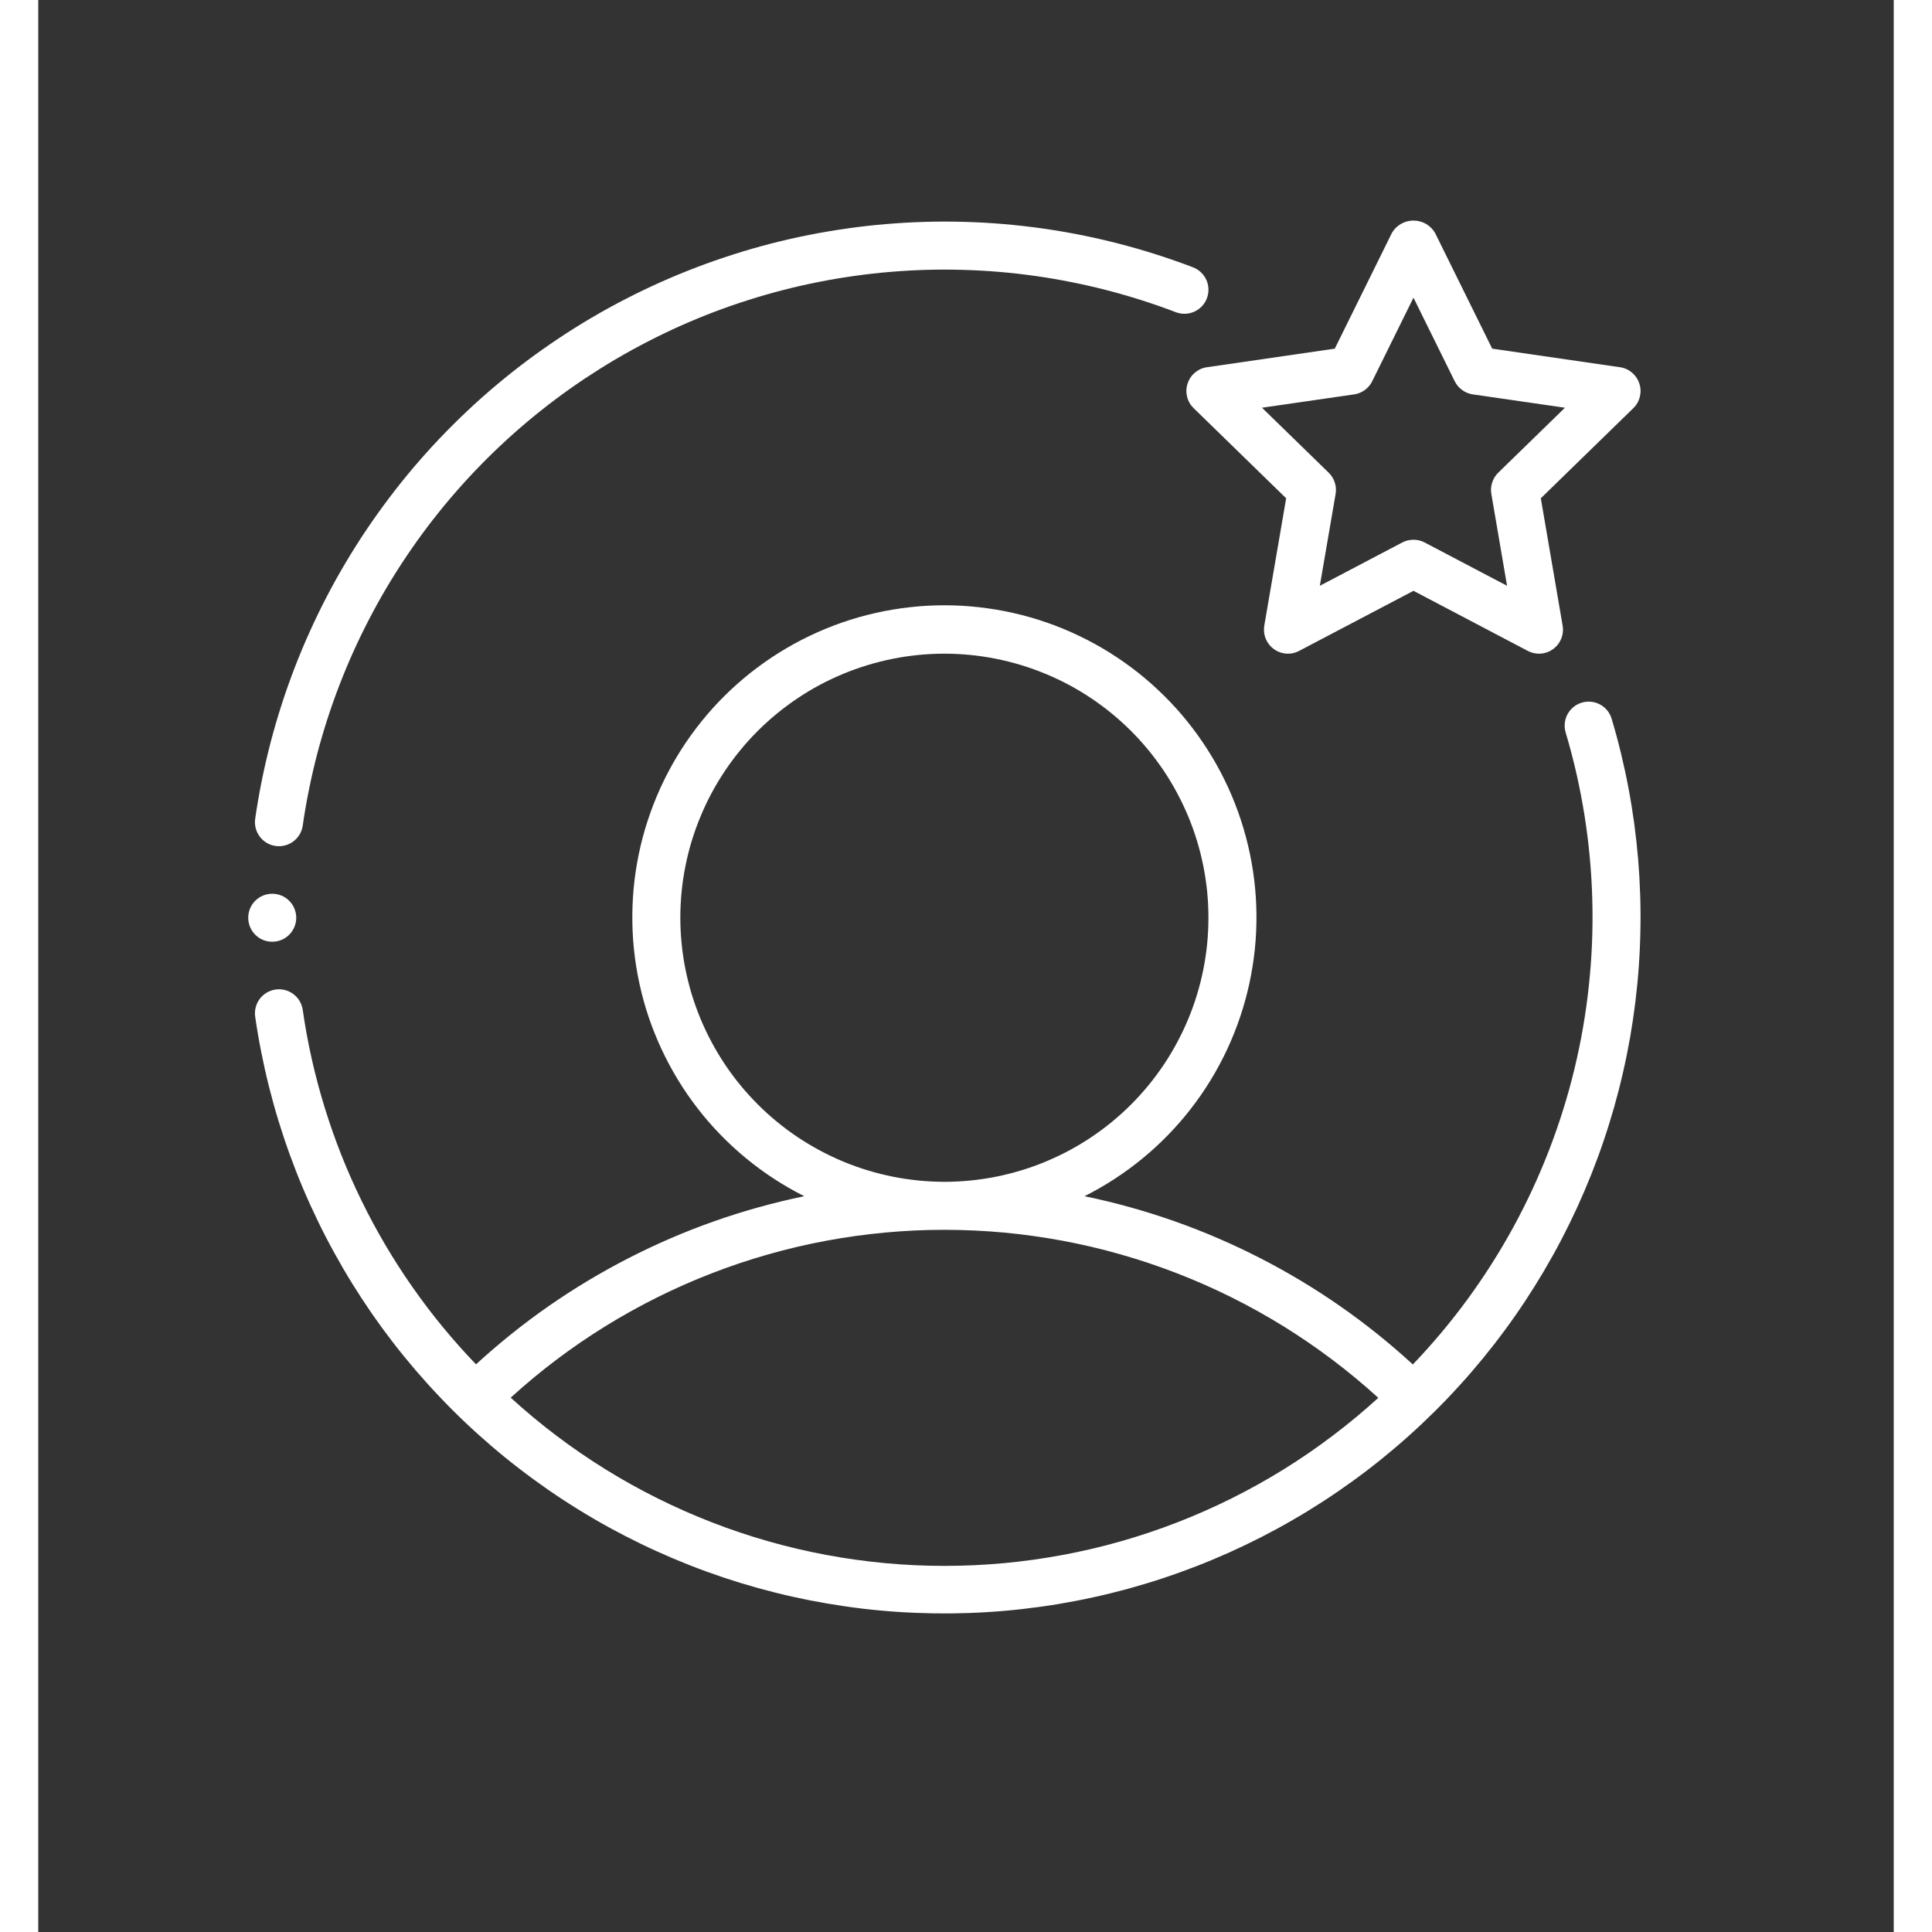
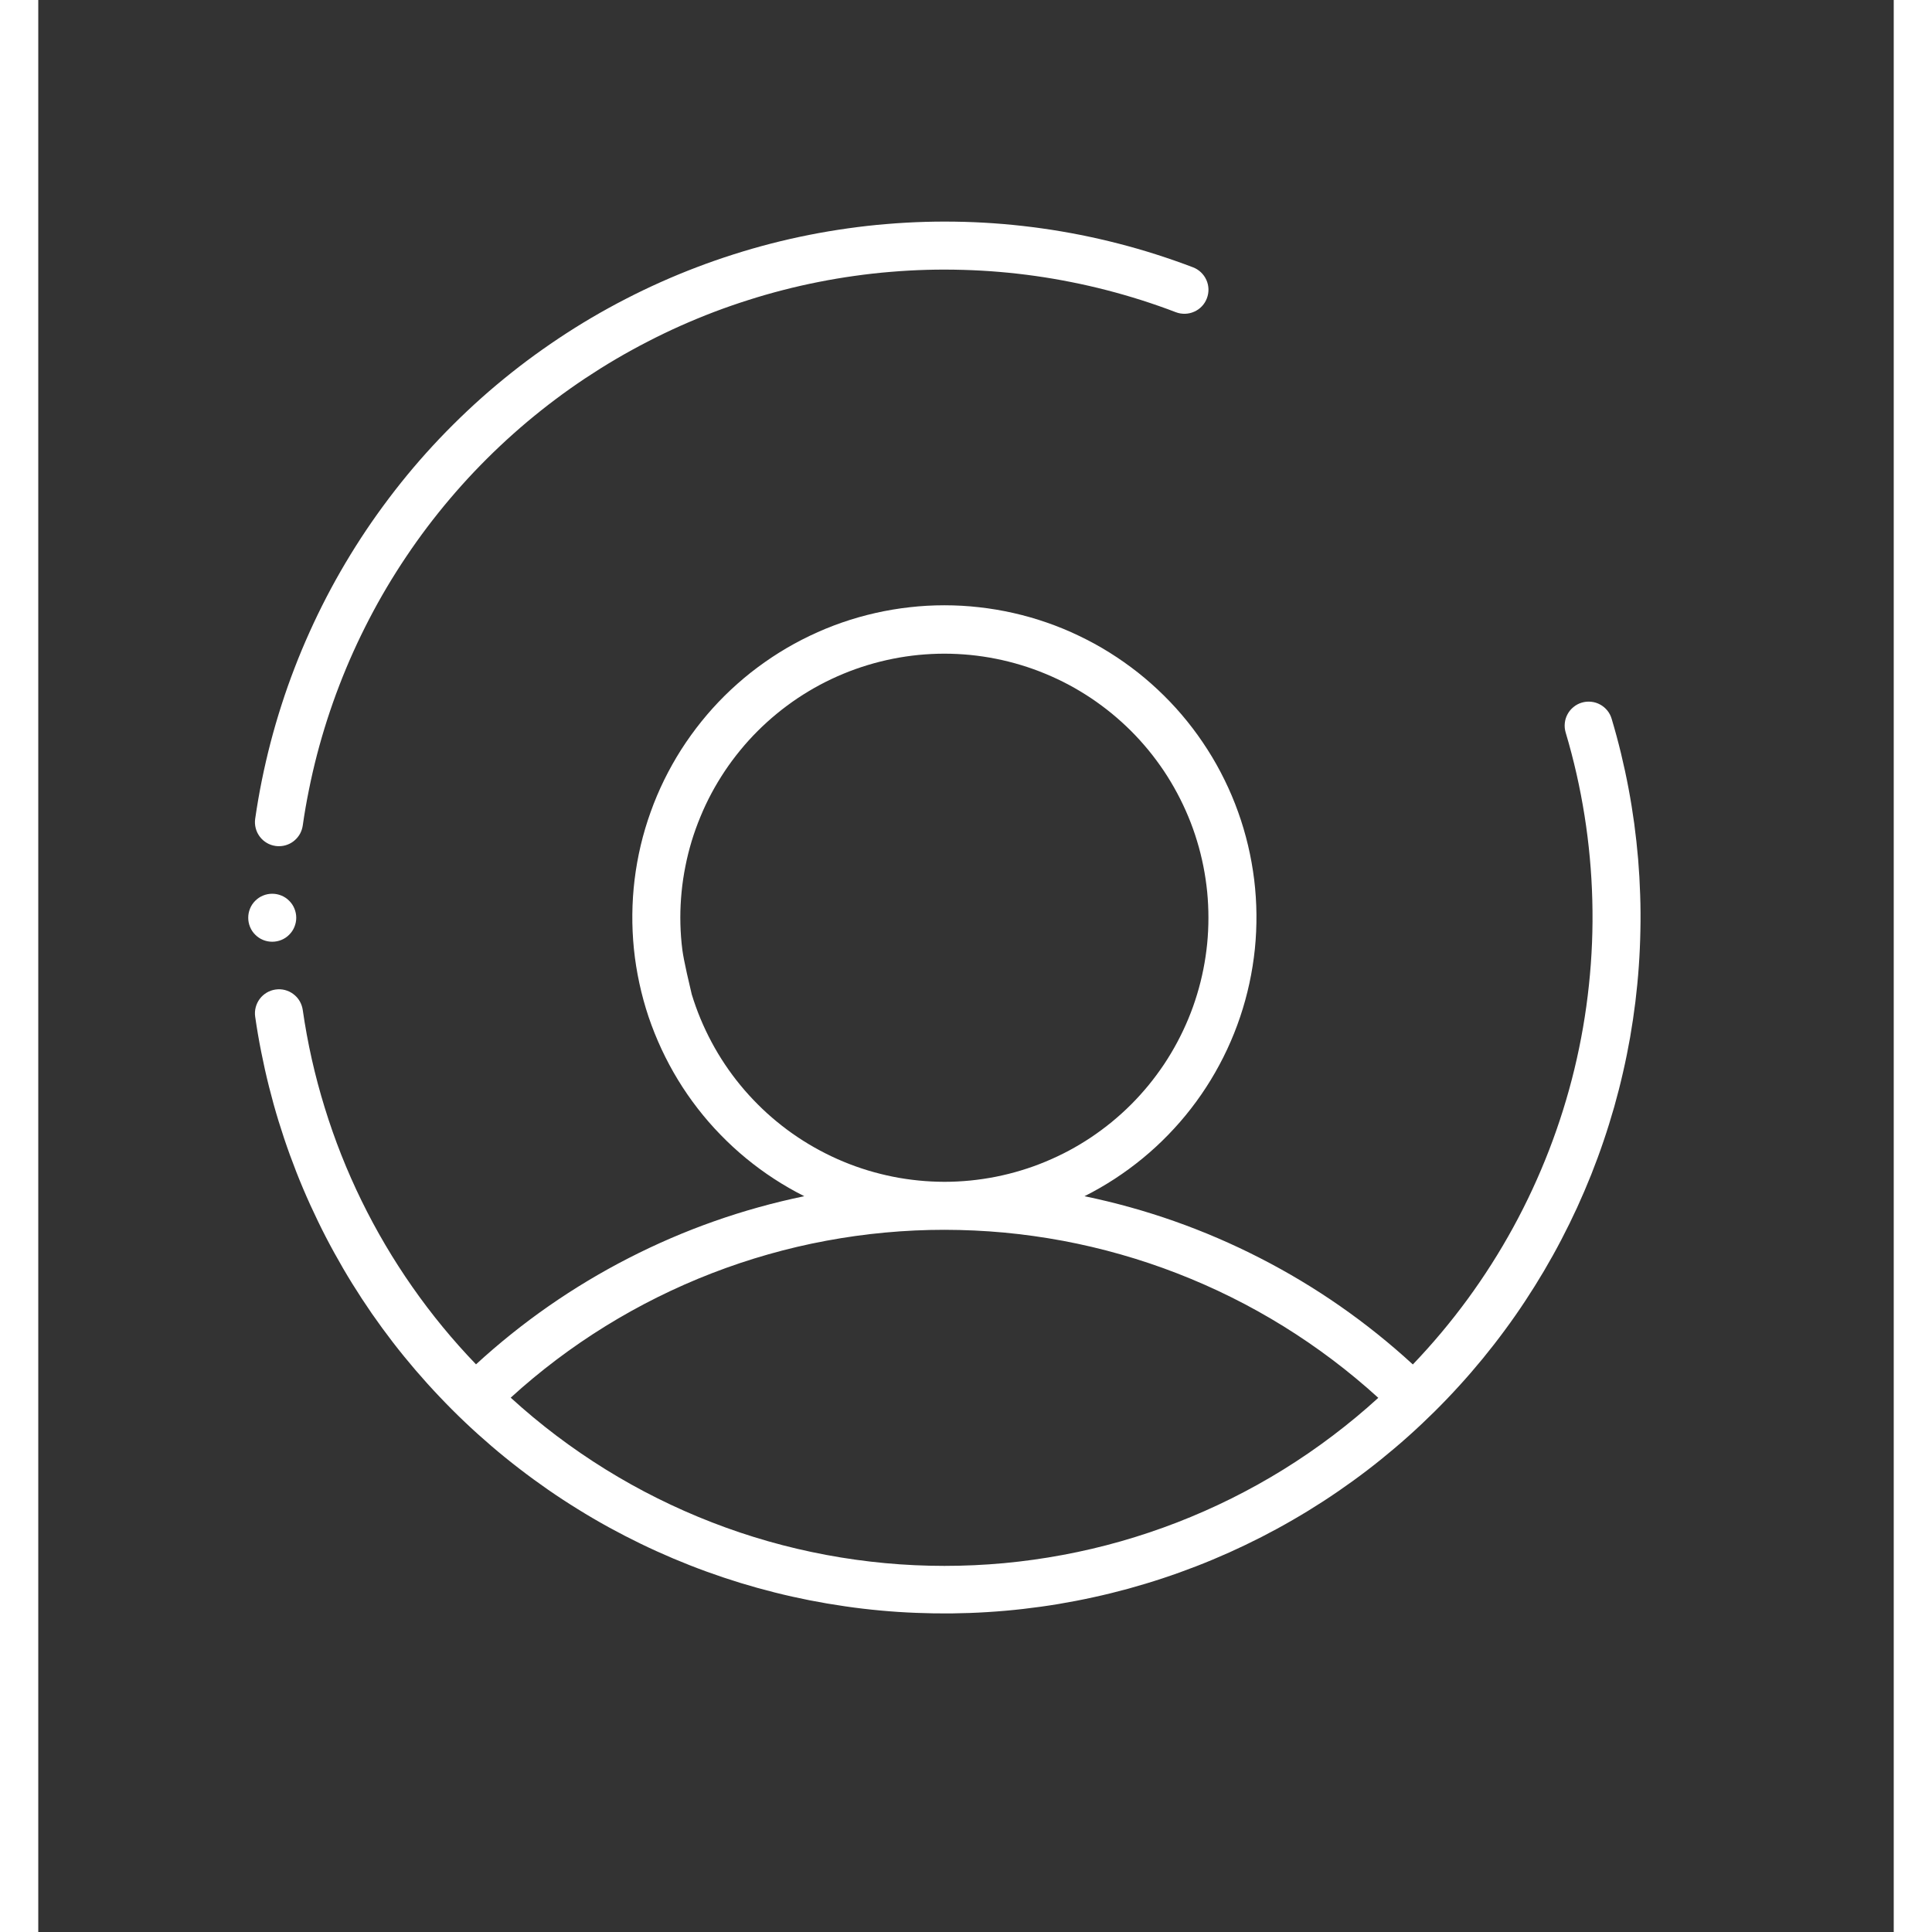
<svg xmlns="http://www.w3.org/2000/svg" width="256" zoomAndPan="magnify" viewBox="0 0 192 199.92" height="256" preserveAspectRatio="xMidYMid meet" version="1.0">
  <rect x="0" y="0" width="192" height="199.92" fill="#333333" stroke="none" />
  <defs>
    <clipPath id="f993c37e2e">
      <path d="M 21.727 92 L 27 92 L 27 98 L 21.727 98 Z M 21.727 92 " clip-rule="nonzero" />
    </clipPath>
  </defs>
  <path fill="#ffffff" d="M 24.555 87.539 C 24.672 87.555 24.789 87.562 24.91 87.562 C 25.207 87.562 25.496 87.512 25.777 87.406 C 26.059 87.301 26.309 87.152 26.535 86.953 C 26.762 86.758 26.945 86.527 27.09 86.266 C 27.23 86.004 27.324 85.723 27.367 85.43 C 27.543 84.188 27.758 82.953 28.008 81.727 C 28.254 80.496 28.535 79.277 28.852 78.062 C 29.168 76.852 29.52 75.648 29.902 74.457 C 30.289 73.262 30.703 72.082 31.156 70.91 C 31.605 69.742 32.086 68.586 32.602 67.445 C 33.117 66.301 33.664 65.176 34.242 64.062 C 34.82 62.949 35.426 61.855 36.066 60.777 C 36.707 59.699 37.375 58.641 38.074 57.602 C 38.773 56.559 39.5 55.539 40.254 54.539 C 41.012 53.539 41.793 52.562 42.605 51.605 C 43.414 50.652 44.25 49.719 45.113 48.809 C 45.977 47.902 46.863 47.016 47.777 46.156 C 48.688 45.297 49.625 44.465 50.582 43.656 C 51.543 42.852 52.523 42.07 53.523 41.32 C 54.527 40.566 55.551 39.844 56.594 39.148 C 57.637 38.457 58.699 37.789 59.777 37.156 C 60.859 36.52 61.957 35.918 63.07 35.344 C 64.184 34.77 65.312 34.227 66.457 33.715 C 67.602 33.207 68.762 32.727 69.93 32.281 C 71.102 31.836 72.285 31.426 73.48 31.047 C 74.676 30.664 75.879 30.32 77.094 30.008 C 78.305 29.695 79.527 29.418 80.758 29.176 C 81.984 28.934 83.223 28.723 84.461 28.551 C 85.703 28.375 86.949 28.234 88.195 28.133 C 89.445 28.027 90.695 27.957 91.949 27.922 C 93.203 27.887 94.453 27.891 95.707 27.926 C 96.961 27.961 98.211 28.031 99.461 28.137 C 100.707 28.242 101.953 28.383 103.195 28.559 C 104.434 28.734 105.668 28.945 106.898 29.191 C 108.129 29.434 109.348 29.715 110.562 30.027 C 111.777 30.34 112.98 30.688 114.172 31.066 C 115.367 31.449 116.551 31.859 117.719 32.309 C 118.027 32.426 118.348 32.477 118.676 32.469 C 119.008 32.457 119.32 32.387 119.621 32.25 C 119.922 32.117 120.188 31.93 120.414 31.688 C 120.641 31.449 120.809 31.176 120.926 30.867 C 121.043 30.559 121.098 30.238 121.09 29.91 C 121.078 29.582 121.008 29.266 120.871 28.965 C 120.734 28.664 120.547 28.402 120.309 28.176 C 120.07 27.949 119.793 27.777 119.488 27.66 C 118.23 27.18 116.957 26.738 115.676 26.328 C 114.395 25.918 113.102 25.547 111.797 25.211 C 110.496 24.875 109.184 24.578 107.863 24.312 C 106.543 24.051 105.215 23.824 103.883 23.637 C 102.551 23.449 101.215 23.297 99.871 23.184 C 98.531 23.07 97.188 22.996 95.844 22.957 C 94.496 22.922 93.152 22.918 91.805 22.957 C 90.461 22.996 89.117 23.07 87.777 23.184 C 86.434 23.293 85.098 23.445 83.766 23.633 C 82.434 23.82 81.105 24.043 79.785 24.305 C 78.465 24.566 77.152 24.863 75.848 25.199 C 74.547 25.535 73.254 25.906 71.969 26.316 C 70.688 26.723 69.418 27.164 68.16 27.645 C 66.902 28.121 65.656 28.637 64.43 29.184 C 63.199 29.734 61.984 30.316 60.789 30.934 C 59.594 31.547 58.414 32.199 57.254 32.879 C 56.094 33.562 54.953 34.277 53.836 35.023 C 52.715 35.77 51.617 36.547 50.539 37.352 C 49.461 38.16 48.41 39 47.379 39.863 C 46.348 40.73 45.344 41.625 44.363 42.551 C 43.387 43.473 42.434 44.422 41.504 45.398 C 40.578 46.375 39.68 47.375 38.809 48.402 C 37.941 49.43 37.098 50.48 36.289 51.555 C 35.477 52.629 34.695 53.723 33.945 54.84 C 33.195 55.957 32.477 57.094 31.789 58.254 C 31.102 59.41 30.449 60.586 29.828 61.781 C 29.207 62.977 28.621 64.188 28.07 65.414 C 27.516 66.641 26.996 67.883 26.516 69.137 C 26.031 70.395 25.582 71.664 25.172 72.945 C 24.758 74.227 24.383 75.52 24.043 76.82 C 23.703 78.121 23.402 79.434 23.133 80.754 C 22.867 82.07 22.637 83.398 22.445 84.73 C 22.398 85.055 22.418 85.379 22.5 85.699 C 22.582 86.016 22.719 86.309 22.918 86.57 C 23.117 86.836 23.355 87.051 23.641 87.219 C 23.922 87.387 24.227 87.492 24.555 87.539 Z M 24.555 87.539 " fill-opacity="1" fill-rule="nonzero" />
-   <path fill="#ffffff" d="M 162.812 74.383 C 162.719 74.066 162.57 73.777 162.363 73.523 C 162.152 73.266 161.906 73.059 161.613 72.902 C 161.324 72.746 161.016 72.648 160.688 72.617 C 160.359 72.582 160.035 72.613 159.719 72.707 C 159.402 72.801 159.117 72.953 158.863 73.164 C 158.605 73.371 158.398 73.621 158.242 73.914 C 158.086 74.203 157.992 74.512 157.961 74.84 C 157.926 75.168 157.961 75.492 158.055 75.809 C 158.895 78.625 159.543 81.488 160.004 84.391 C 160.465 87.297 160.734 90.219 160.809 93.16 C 160.887 96.098 160.77 99.031 160.457 101.957 C 160.148 104.879 159.648 107.77 158.957 110.629 C 158.266 113.488 157.387 116.289 156.328 119.031 C 155.266 121.773 154.031 124.438 152.621 127.016 C 151.207 129.598 149.633 132.074 147.898 134.445 C 146.16 136.816 144.273 139.066 142.238 141.191 C 137.465 136.809 132.195 133.137 126.43 130.184 C 120.664 127.23 114.605 125.094 108.262 123.781 C 109.336 123.242 110.375 122.645 111.383 121.988 C 112.387 121.332 113.355 120.625 114.285 119.859 C 115.211 119.098 116.094 118.285 116.93 117.422 C 117.766 116.562 118.555 115.656 119.289 114.707 C 120.027 113.754 120.707 112.77 121.332 111.742 C 121.957 110.715 122.523 109.66 123.031 108.57 C 123.539 107.48 123.984 106.367 124.367 105.23 C 124.75 104.09 125.07 102.934 125.324 101.758 C 125.578 100.586 125.766 99.398 125.891 98.207 C 126.012 97.012 126.066 95.812 126.055 94.609 C 126.043 93.41 125.965 92.211 125.82 91.02 C 125.672 89.828 125.461 88.645 125.184 87.477 C 124.906 86.309 124.566 85.156 124.16 84.027 C 123.754 82.895 123.289 81.789 122.758 80.711 C 122.23 79.633 121.645 78.586 120.996 77.574 C 120.352 76.562 119.652 75.586 118.898 74.652 C 118.145 73.715 117.34 72.824 116.484 71.98 C 115.633 71.137 114.734 70.34 113.793 69.594 C 112.848 68.852 111.867 68.16 110.848 67.523 C 109.828 66.887 108.777 66.312 107.691 65.793 C 106.609 65.273 105.5 64.816 104.363 64.422 C 103.23 64.027 102.078 63.699 100.906 63.434 C 99.734 63.168 98.551 62.969 97.355 62.836 C 96.164 62.699 94.965 62.633 93.762 62.633 C 92.562 62.633 91.363 62.699 90.172 62.836 C 88.977 62.969 87.793 63.168 86.621 63.434 C 85.449 63.699 84.297 64.027 83.16 64.422 C 82.027 64.816 80.918 65.273 79.832 65.793 C 78.75 66.312 77.699 66.887 76.68 67.523 C 75.66 68.16 74.68 68.852 73.734 69.594 C 72.793 70.34 71.895 71.137 71.039 71.98 C 70.188 72.824 69.383 73.715 68.629 74.652 C 67.875 75.586 67.176 76.562 66.527 77.574 C 65.883 78.586 65.297 79.633 64.766 80.711 C 64.238 81.789 63.77 82.895 63.367 84.027 C 62.961 85.156 62.617 86.309 62.34 87.477 C 62.066 88.645 61.852 89.828 61.707 91.02 C 61.562 92.211 61.484 93.41 61.473 94.609 C 61.461 95.812 61.516 97.012 61.637 98.207 C 61.758 99.398 61.949 100.586 62.203 101.758 C 62.457 102.934 62.773 104.09 63.156 105.23 C 63.543 106.367 63.988 107.48 64.496 108.57 C 65.004 109.66 65.57 110.715 66.195 111.742 C 66.82 112.77 67.5 113.754 68.238 114.707 C 68.973 115.656 69.758 116.562 70.598 117.422 C 71.434 118.285 72.316 119.098 73.242 119.859 C 74.172 120.625 75.137 121.332 76.145 121.988 C 77.152 122.645 78.191 123.242 79.266 123.781 C 72.922 125.094 66.867 127.227 61.102 130.18 C 55.34 133.133 50.07 136.801 45.297 141.18 C 42.895 138.684 40.699 136.016 38.715 133.176 C 36.73 130.34 34.977 127.363 33.453 124.25 C 31.93 121.137 30.66 117.926 29.641 114.617 C 28.617 111.305 27.859 107.934 27.367 104.504 C 27.32 104.18 27.211 103.875 27.047 103.59 C 26.879 103.305 26.664 103.066 26.398 102.867 C 26.137 102.668 25.844 102.527 25.523 102.445 C 25.207 102.363 24.883 102.348 24.555 102.395 C 24.23 102.441 23.926 102.547 23.641 102.715 C 23.359 102.883 23.117 103.098 22.918 103.363 C 22.723 103.625 22.582 103.918 22.5 104.234 C 22.418 104.555 22.398 104.879 22.445 105.203 C 22.621 106.426 22.828 107.641 23.07 108.852 C 23.309 110.062 23.578 111.266 23.879 112.461 C 24.18 113.66 24.508 114.848 24.871 116.027 C 25.234 117.207 25.625 118.375 26.047 119.535 C 26.469 120.695 26.918 121.844 27.398 122.977 C 27.879 124.113 28.391 125.238 28.93 126.348 C 29.465 127.457 30.031 128.555 30.629 129.633 C 31.223 130.715 31.844 131.781 32.492 132.828 C 33.145 133.879 33.82 134.91 34.52 135.926 C 35.223 136.938 35.953 137.934 36.703 138.91 C 37.457 139.887 38.238 140.844 39.039 141.781 C 39.844 142.719 40.668 143.633 41.52 144.527 C 42.367 145.422 43.238 146.297 44.133 147.145 C 45.027 147.996 45.945 148.82 46.883 149.625 C 47.816 150.426 48.773 151.203 49.754 151.957 C 50.73 152.711 51.727 153.438 52.738 154.141 C 53.754 154.844 54.785 155.52 55.836 156.168 C 56.883 156.82 57.949 157.441 59.027 158.035 C 60.109 158.629 61.207 159.195 62.316 159.734 C 63.426 160.273 64.551 160.781 65.684 161.262 C 66.82 161.742 67.969 162.195 69.129 162.617 C 70.289 163.039 71.457 163.43 72.637 163.793 C 73.816 164.152 75.004 164.484 76.203 164.785 C 77.398 165.086 78.602 165.355 79.812 165.594 C 81.023 165.832 82.238 166.039 83.461 166.215 C 84.68 166.395 85.906 166.539 87.133 166.652 C 88.363 166.766 89.594 166.848 90.824 166.895 C 92.059 166.945 93.293 166.965 94.523 166.953 C 95.758 166.938 96.992 166.895 98.223 166.816 C 99.453 166.742 100.684 166.633 101.91 166.492 C 103.133 166.352 104.355 166.184 105.574 165.98 C 106.789 165.777 108 165.543 109.207 165.277 C 110.41 165.016 111.609 164.719 112.797 164.395 C 113.988 164.066 115.168 163.711 116.34 163.324 C 117.512 162.938 118.672 162.52 119.824 162.074 C 120.973 161.629 122.109 161.152 123.238 160.648 C 124.363 160.141 125.473 159.609 126.574 159.047 C 127.672 158.484 128.754 157.895 129.82 157.277 C 130.891 156.66 131.941 156.016 132.977 155.344 C 134.012 154.672 135.027 153.973 136.027 153.25 C 137.027 152.527 138.008 151.777 138.965 151.004 C 139.926 150.227 140.867 149.43 141.785 148.609 C 142.707 147.785 143.605 146.938 144.48 146.07 C 145.355 145.203 146.211 144.312 147.039 143.398 C 147.871 142.488 148.676 141.555 149.461 140.598 C 150.242 139.645 151 138.672 151.73 137.68 C 152.465 136.688 153.172 135.676 153.852 134.645 C 154.531 133.617 155.184 132.57 155.812 131.508 C 156.438 130.445 157.039 129.367 157.609 128.273 C 158.18 127.18 158.723 126.074 159.238 124.953 C 159.75 123.832 160.238 122.695 160.695 121.551 C 161.148 120.406 161.578 119.246 161.973 118.078 C 162.371 116.91 162.734 115.734 163.074 114.547 C 163.41 113.359 163.715 112.164 163.988 110.961 C 164.266 109.758 164.508 108.551 164.723 107.336 C 164.934 106.121 165.113 104.898 165.266 103.676 C 165.414 102.449 165.535 101.223 165.621 99.992 C 165.707 98.762 165.762 97.527 165.785 96.297 C 165.812 95.062 165.805 93.828 165.762 92.594 C 165.723 91.363 165.652 90.133 165.551 88.902 C 165.445 87.672 165.312 86.445 165.148 85.223 C 164.98 84 164.785 82.785 164.555 81.57 C 164.328 80.359 164.066 79.152 163.777 77.953 C 163.488 76.754 163.164 75.562 162.812 74.383 Z M 66.438 94.969 C 66.438 94.07 66.484 93.18 66.57 92.289 C 66.656 91.398 66.789 90.516 66.965 89.637 C 67.137 88.758 67.355 87.891 67.613 87.035 C 67.875 86.18 68.176 85.336 68.52 84.512 C 68.859 83.684 69.242 82.875 69.664 82.086 C 70.086 81.297 70.547 80.531 71.043 79.785 C 71.539 79.043 72.074 78.324 72.641 77.633 C 73.207 76.941 73.809 76.277 74.441 75.645 C 75.074 75.012 75.738 74.414 76.43 73.844 C 77.121 73.277 77.84 72.746 78.582 72.246 C 79.328 71.75 80.094 71.289 80.883 70.867 C 81.672 70.445 82.48 70.066 83.305 69.723 C 84.133 69.379 84.977 69.078 85.832 68.82 C 86.688 68.559 87.555 68.344 88.434 68.168 C 89.309 67.992 90.195 67.863 91.086 67.773 C 91.977 67.688 92.867 67.641 93.762 67.641 C 94.656 67.641 95.551 67.688 96.441 67.773 C 97.332 67.863 98.215 67.992 99.094 68.168 C 99.973 68.344 100.84 68.559 101.695 68.82 C 102.551 69.078 103.395 69.379 104.219 69.723 C 105.047 70.066 105.855 70.445 106.645 70.867 C 107.434 71.289 108.199 71.75 108.945 72.246 C 109.688 72.746 110.406 73.277 111.098 73.844 C 111.789 74.414 112.453 75.012 113.086 75.645 C 113.719 76.277 114.316 76.941 114.887 77.633 C 115.453 78.324 115.984 79.043 116.484 79.785 C 116.98 80.531 117.438 81.297 117.859 82.086 C 118.281 82.875 118.664 83.684 119.008 84.512 C 119.352 85.336 119.652 86.18 119.91 87.035 C 120.172 87.891 120.387 88.758 120.562 89.637 C 120.738 90.516 120.867 91.398 120.957 92.289 C 121.043 93.18 121.086 94.07 121.086 94.969 C 121.086 95.863 121.043 96.754 120.957 97.645 C 120.867 98.535 120.738 99.418 120.562 100.297 C 120.387 101.176 120.172 102.043 119.91 102.898 C 119.652 103.754 119.352 104.598 119.008 105.422 C 118.664 106.25 118.281 107.059 117.859 107.848 C 117.438 108.637 116.98 109.402 116.484 110.148 C 115.984 110.891 115.453 111.609 114.887 112.301 C 114.316 112.992 113.719 113.656 113.086 114.289 C 112.453 114.922 111.789 115.52 111.098 116.09 C 110.406 116.656 109.688 117.188 108.945 117.688 C 108.199 118.184 107.434 118.645 106.645 119.066 C 105.855 119.488 105.047 119.867 104.219 120.211 C 103.395 120.555 102.551 120.855 101.695 121.113 C 100.84 121.375 99.973 121.59 99.094 121.766 C 98.215 121.941 97.332 122.07 96.441 122.16 C 95.551 122.246 94.656 122.293 93.762 122.293 C 92.867 122.289 91.977 122.246 91.086 122.156 C 90.195 122.066 89.312 121.938 88.434 121.762 C 87.559 121.586 86.691 121.367 85.836 121.109 C 84.98 120.848 84.137 120.547 83.312 120.203 C 82.484 119.859 81.676 119.477 80.891 119.055 C 80.102 118.633 79.332 118.172 78.59 117.676 C 77.848 117.18 77.129 116.648 76.438 116.078 C 75.746 115.512 75.082 114.91 74.453 114.277 C 73.82 113.645 73.219 112.984 72.652 112.293 C 72.082 111.602 71.551 110.883 71.055 110.141 C 70.555 109.395 70.098 108.629 69.676 107.84 C 69.254 107.051 68.871 106.246 68.527 105.418 C 68.184 104.594 67.883 103.75 67.621 102.895 C 67.363 102.039 67.145 101.172 66.969 100.297 C 66.793 99.418 66.66 98.535 66.574 97.645 C 66.484 96.754 66.441 95.863 66.438 94.969 Z M 48.887 144.629 C 50.402 143.246 51.984 141.934 53.621 140.699 C 55.262 139.461 56.953 138.305 58.703 137.223 C 60.449 136.145 62.242 135.148 64.078 134.234 C 65.918 133.32 67.793 132.492 69.711 131.75 C 71.625 131.008 73.57 130.359 75.543 129.797 C 77.52 129.234 79.516 128.766 81.535 128.391 C 83.555 128.016 85.586 127.73 87.629 127.543 C 89.676 127.352 91.723 127.258 93.777 127.258 C 95.832 127.262 97.879 127.355 99.926 127.543 C 101.969 127.734 104 128.02 106.02 128.395 C 108.039 128.773 110.035 129.242 112.008 129.805 C 113.984 130.367 115.93 131.02 117.844 131.762 C 119.758 132.504 121.637 133.332 123.473 134.246 C 125.312 135.16 127.105 136.16 128.848 137.238 C 130.594 138.32 132.289 139.48 133.926 140.715 C 135.566 141.953 137.145 143.262 138.664 144.645 C 137.145 146.031 135.566 147.34 133.926 148.578 C 132.289 149.816 130.598 150.977 128.852 152.059 C 127.105 153.141 125.312 154.137 123.473 155.055 C 121.633 155.969 119.758 156.797 117.844 157.539 C 115.926 158.281 113.98 158.934 112.008 159.496 C 110.031 160.059 108.035 160.527 106.016 160.902 C 103.996 161.281 101.965 161.562 99.918 161.754 C 97.875 161.941 95.824 162.035 93.77 162.035 C 91.715 162.035 89.668 161.941 87.621 161.75 C 85.578 161.559 83.543 161.277 81.527 160.898 C 79.508 160.52 77.512 160.051 75.535 159.488 C 73.559 158.926 71.613 158.273 69.699 157.527 C 67.785 156.785 65.91 155.957 64.07 155.039 C 62.23 154.125 60.441 153.125 58.695 152.043 C 56.949 150.961 55.258 149.801 53.617 148.562 C 51.98 147.324 50.402 146.012 48.887 144.629 Z M 48.887 144.629 " fill-opacity="1" fill-rule="nonzero" />
-   <path fill="#ffffff" d="M 118.93 39.691 C 118.781 40.141 118.766 40.598 118.879 41.055 C 118.992 41.516 119.219 41.91 119.559 42.238 L 129.129 51.562 L 126.867 64.734 C 126.836 64.914 126.828 65.094 126.836 65.273 C 126.844 65.457 126.871 65.633 126.918 65.809 C 126.965 65.98 127.031 66.148 127.117 66.309 C 127.199 66.469 127.301 66.621 127.418 66.758 C 127.535 66.895 127.664 67.02 127.809 67.129 C 127.949 67.242 128.105 67.332 128.27 67.41 C 128.434 67.488 128.602 67.543 128.781 67.582 C 128.957 67.621 129.137 67.641 129.316 67.641 C 129.727 67.645 130.109 67.547 130.469 67.355 L 142.305 61.137 L 154.133 67.355 C 154.555 67.574 155 67.668 155.469 67.637 C 155.941 67.602 156.367 67.445 156.75 67.168 C 157.133 66.887 157.414 66.531 157.59 66.094 C 157.77 65.652 157.816 65.203 157.738 64.734 L 155.48 51.562 L 165.051 42.238 C 165.391 41.91 165.617 41.512 165.73 41.055 C 165.84 40.594 165.824 40.141 165.68 39.691 C 165.531 39.242 165.277 38.863 164.918 38.559 C 164.555 38.254 164.141 38.066 163.672 38 L 150.449 36.078 L 144.531 24.09 C 144.414 23.895 144.277 23.723 144.117 23.562 C 143.957 23.406 143.781 23.273 143.586 23.16 C 143.391 23.051 143.184 22.965 142.965 22.91 C 142.75 22.852 142.527 22.824 142.305 22.824 C 142.078 22.824 141.859 22.852 141.641 22.91 C 141.426 22.965 141.219 23.051 141.023 23.16 C 140.828 23.273 140.648 23.406 140.488 23.562 C 140.328 23.723 140.191 23.895 140.078 24.09 L 134.16 36.078 L 120.934 38 C 120.465 38.066 120.051 38.254 119.688 38.559 C 119.328 38.863 119.074 39.242 118.93 39.691 Z M 136.168 40.809 C 136.57 40.75 136.938 40.598 137.27 40.359 C 137.598 40.117 137.855 39.816 138.035 39.449 L 142.305 30.805 L 146.57 39.449 C 146.754 39.816 147.008 40.117 147.34 40.359 C 147.668 40.598 148.035 40.75 148.441 40.809 L 157.977 42.191 L 151.074 48.914 C 150.781 49.199 150.574 49.539 150.449 49.93 C 150.32 50.316 150.293 50.715 150.363 51.117 L 151.988 60.617 L 143.457 56.133 C 143.098 55.945 142.711 55.852 142.305 55.852 C 141.895 55.852 141.512 55.945 141.148 56.133 L 132.613 60.617 L 134.246 51.117 C 134.316 50.715 134.285 50.316 134.16 49.93 C 134.035 49.539 133.824 49.199 133.531 48.914 L 126.629 42.191 Z M 136.168 40.809 " fill-opacity="1" fill-rule="nonzero" />
+   <path fill="#ffffff" d="M 162.812 74.383 C 162.719 74.066 162.57 73.777 162.363 73.523 C 162.152 73.266 161.906 73.059 161.613 72.902 C 161.324 72.746 161.016 72.648 160.688 72.617 C 160.359 72.582 160.035 72.613 159.719 72.707 C 159.402 72.801 159.117 72.953 158.863 73.164 C 158.605 73.371 158.398 73.621 158.242 73.914 C 158.086 74.203 157.992 74.512 157.961 74.84 C 157.926 75.168 157.961 75.492 158.055 75.809 C 158.895 78.625 159.543 81.488 160.004 84.391 C 160.465 87.297 160.734 90.219 160.809 93.16 C 160.887 96.098 160.77 99.031 160.457 101.957 C 160.148 104.879 159.648 107.77 158.957 110.629 C 158.266 113.488 157.387 116.289 156.328 119.031 C 155.266 121.773 154.031 124.438 152.621 127.016 C 151.207 129.598 149.633 132.074 147.898 134.445 C 146.16 136.816 144.273 139.066 142.238 141.191 C 137.465 136.809 132.195 133.137 126.43 130.184 C 120.664 127.23 114.605 125.094 108.262 123.781 C 109.336 123.242 110.375 122.645 111.383 121.988 C 112.387 121.332 113.355 120.625 114.285 119.859 C 115.211 119.098 116.094 118.285 116.93 117.422 C 117.766 116.562 118.555 115.656 119.289 114.707 C 120.027 113.754 120.707 112.77 121.332 111.742 C 121.957 110.715 122.523 109.66 123.031 108.57 C 123.539 107.48 123.984 106.367 124.367 105.23 C 124.75 104.09 125.07 102.934 125.324 101.758 C 125.578 100.586 125.766 99.398 125.891 98.207 C 126.012 97.012 126.066 95.812 126.055 94.609 C 126.043 93.41 125.965 92.211 125.82 91.02 C 125.672 89.828 125.461 88.645 125.184 87.477 C 124.906 86.309 124.566 85.156 124.16 84.027 C 123.754 82.895 123.289 81.789 122.758 80.711 C 122.23 79.633 121.645 78.586 120.996 77.574 C 120.352 76.562 119.652 75.586 118.898 74.652 C 118.145 73.715 117.34 72.824 116.484 71.98 C 115.633 71.137 114.734 70.34 113.793 69.594 C 112.848 68.852 111.867 68.16 110.848 67.523 C 109.828 66.887 108.777 66.312 107.691 65.793 C 106.609 65.273 105.5 64.816 104.363 64.422 C 103.23 64.027 102.078 63.699 100.906 63.434 C 99.734 63.168 98.551 62.969 97.355 62.836 C 96.164 62.699 94.965 62.633 93.762 62.633 C 92.562 62.633 91.363 62.699 90.172 62.836 C 88.977 62.969 87.793 63.168 86.621 63.434 C 85.449 63.699 84.297 64.027 83.16 64.422 C 82.027 64.816 80.918 65.273 79.832 65.793 C 78.75 66.312 77.699 66.887 76.68 67.523 C 75.66 68.16 74.68 68.852 73.734 69.594 C 72.793 70.34 71.895 71.137 71.039 71.98 C 70.188 72.824 69.383 73.715 68.629 74.652 C 67.875 75.586 67.176 76.562 66.527 77.574 C 65.883 78.586 65.297 79.633 64.766 80.711 C 64.238 81.789 63.77 82.895 63.367 84.027 C 62.961 85.156 62.617 86.309 62.34 87.477 C 62.066 88.645 61.852 89.828 61.707 91.02 C 61.562 92.211 61.484 93.41 61.473 94.609 C 61.461 95.812 61.516 97.012 61.637 98.207 C 61.758 99.398 61.949 100.586 62.203 101.758 C 62.457 102.934 62.773 104.09 63.156 105.23 C 63.543 106.367 63.988 107.48 64.496 108.57 C 65.004 109.66 65.57 110.715 66.195 111.742 C 66.82 112.77 67.5 113.754 68.238 114.707 C 68.973 115.656 69.758 116.562 70.598 117.422 C 71.434 118.285 72.316 119.098 73.242 119.859 C 74.172 120.625 75.137 121.332 76.145 121.988 C 77.152 122.645 78.191 123.242 79.266 123.781 C 72.922 125.094 66.867 127.227 61.102 130.18 C 55.34 133.133 50.07 136.801 45.297 141.18 C 42.895 138.684 40.699 136.016 38.715 133.176 C 36.73 130.34 34.977 127.363 33.453 124.25 C 31.93 121.137 30.66 117.926 29.641 114.617 C 28.617 111.305 27.859 107.934 27.367 104.504 C 27.32 104.18 27.211 103.875 27.047 103.59 C 26.879 103.305 26.664 103.066 26.398 102.867 C 26.137 102.668 25.844 102.527 25.523 102.445 C 25.207 102.363 24.883 102.348 24.555 102.395 C 24.23 102.441 23.926 102.547 23.641 102.715 C 23.359 102.883 23.117 103.098 22.918 103.363 C 22.723 103.625 22.582 103.918 22.5 104.234 C 22.418 104.555 22.398 104.879 22.445 105.203 C 22.621 106.426 22.828 107.641 23.07 108.852 C 23.309 110.062 23.578 111.266 23.879 112.461 C 24.18 113.66 24.508 114.848 24.871 116.027 C 25.234 117.207 25.625 118.375 26.047 119.535 C 26.469 120.695 26.918 121.844 27.398 122.977 C 27.879 124.113 28.391 125.238 28.93 126.348 C 29.465 127.457 30.031 128.555 30.629 129.633 C 31.223 130.715 31.844 131.781 32.492 132.828 C 33.145 133.879 33.82 134.91 34.52 135.926 C 35.223 136.938 35.953 137.934 36.703 138.91 C 37.457 139.887 38.238 140.844 39.039 141.781 C 39.844 142.719 40.668 143.633 41.52 144.527 C 42.367 145.422 43.238 146.297 44.133 147.145 C 45.027 147.996 45.945 148.82 46.883 149.625 C 47.816 150.426 48.773 151.203 49.754 151.957 C 50.73 152.711 51.727 153.438 52.738 154.141 C 53.754 154.844 54.785 155.52 55.836 156.168 C 56.883 156.82 57.949 157.441 59.027 158.035 C 60.109 158.629 61.207 159.195 62.316 159.734 C 63.426 160.273 64.551 160.781 65.684 161.262 C 66.82 161.742 67.969 162.195 69.129 162.617 C 70.289 163.039 71.457 163.43 72.637 163.793 C 73.816 164.152 75.004 164.484 76.203 164.785 C 77.398 165.086 78.602 165.355 79.812 165.594 C 81.023 165.832 82.238 166.039 83.461 166.215 C 84.68 166.395 85.906 166.539 87.133 166.652 C 88.363 166.766 89.594 166.848 90.824 166.895 C 92.059 166.945 93.293 166.965 94.523 166.953 C 95.758 166.938 96.992 166.895 98.223 166.816 C 99.453 166.742 100.684 166.633 101.91 166.492 C 103.133 166.352 104.355 166.184 105.574 165.98 C 106.789 165.777 108 165.543 109.207 165.277 C 110.41 165.016 111.609 164.719 112.797 164.395 C 113.988 164.066 115.168 163.711 116.34 163.324 C 117.512 162.938 118.672 162.52 119.824 162.074 C 120.973 161.629 122.109 161.152 123.238 160.648 C 124.363 160.141 125.473 159.609 126.574 159.047 C 127.672 158.484 128.754 157.895 129.82 157.277 C 130.891 156.66 131.941 156.016 132.977 155.344 C 134.012 154.672 135.027 153.973 136.027 153.25 C 137.027 152.527 138.008 151.777 138.965 151.004 C 139.926 150.227 140.867 149.43 141.785 148.609 C 142.707 147.785 143.605 146.938 144.48 146.07 C 145.355 145.203 146.211 144.312 147.039 143.398 C 147.871 142.488 148.676 141.555 149.461 140.598 C 150.242 139.645 151 138.672 151.73 137.68 C 152.465 136.688 153.172 135.676 153.852 134.645 C 154.531 133.617 155.184 132.57 155.812 131.508 C 156.438 130.445 157.039 129.367 157.609 128.273 C 158.18 127.18 158.723 126.074 159.238 124.953 C 159.75 123.832 160.238 122.695 160.695 121.551 C 161.148 120.406 161.578 119.246 161.973 118.078 C 162.371 116.91 162.734 115.734 163.074 114.547 C 163.41 113.359 163.715 112.164 163.988 110.961 C 164.266 109.758 164.508 108.551 164.723 107.336 C 164.934 106.121 165.113 104.898 165.266 103.676 C 165.414 102.449 165.535 101.223 165.621 99.992 C 165.707 98.762 165.762 97.527 165.785 96.297 C 165.812 95.062 165.805 93.828 165.762 92.594 C 165.723 91.363 165.652 90.133 165.551 88.902 C 165.445 87.672 165.312 86.445 165.148 85.223 C 164.98 84 164.785 82.785 164.555 81.57 C 164.328 80.359 164.066 79.152 163.777 77.953 C 163.488 76.754 163.164 75.562 162.812 74.383 Z M 66.438 94.969 C 66.438 94.07 66.484 93.18 66.57 92.289 C 66.656 91.398 66.789 90.516 66.965 89.637 C 67.137 88.758 67.355 87.891 67.613 87.035 C 67.875 86.18 68.176 85.336 68.52 84.512 C 68.859 83.684 69.242 82.875 69.664 82.086 C 70.086 81.297 70.547 80.531 71.043 79.785 C 71.539 79.043 72.074 78.324 72.641 77.633 C 73.207 76.941 73.809 76.277 74.441 75.645 C 75.074 75.012 75.738 74.414 76.43 73.844 C 77.121 73.277 77.84 72.746 78.582 72.246 C 79.328 71.75 80.094 71.289 80.883 70.867 C 81.672 70.445 82.48 70.066 83.305 69.723 C 84.133 69.379 84.977 69.078 85.832 68.82 C 86.688 68.559 87.555 68.344 88.434 68.168 C 89.309 67.992 90.195 67.863 91.086 67.773 C 91.977 67.688 92.867 67.641 93.762 67.641 C 94.656 67.641 95.551 67.688 96.441 67.773 C 97.332 67.863 98.215 67.992 99.094 68.168 C 99.973 68.344 100.84 68.559 101.695 68.82 C 102.551 69.078 103.395 69.379 104.219 69.723 C 105.047 70.066 105.855 70.445 106.645 70.867 C 107.434 71.289 108.199 71.75 108.945 72.246 C 109.688 72.746 110.406 73.277 111.098 73.844 C 111.789 74.414 112.453 75.012 113.086 75.645 C 113.719 76.277 114.316 76.941 114.887 77.633 C 115.453 78.324 115.984 79.043 116.484 79.785 C 116.98 80.531 117.438 81.297 117.859 82.086 C 118.281 82.875 118.664 83.684 119.008 84.512 C 119.352 85.336 119.652 86.18 119.91 87.035 C 120.172 87.891 120.387 88.758 120.562 89.637 C 120.738 90.516 120.867 91.398 120.957 92.289 C 121.043 93.18 121.086 94.07 121.086 94.969 C 121.086 95.863 121.043 96.754 120.957 97.645 C 120.867 98.535 120.738 99.418 120.562 100.297 C 120.387 101.176 120.172 102.043 119.91 102.898 C 119.652 103.754 119.352 104.598 119.008 105.422 C 118.664 106.25 118.281 107.059 117.859 107.848 C 117.438 108.637 116.98 109.402 116.484 110.148 C 115.984 110.891 115.453 111.609 114.887 112.301 C 114.316 112.992 113.719 113.656 113.086 114.289 C 112.453 114.922 111.789 115.52 111.098 116.09 C 110.406 116.656 109.688 117.188 108.945 117.688 C 108.199 118.184 107.434 118.645 106.645 119.066 C 105.855 119.488 105.047 119.867 104.219 120.211 C 103.395 120.555 102.551 120.855 101.695 121.113 C 100.84 121.375 99.973 121.59 99.094 121.766 C 98.215 121.941 97.332 122.07 96.441 122.16 C 95.551 122.246 94.656 122.293 93.762 122.293 C 92.867 122.289 91.977 122.246 91.086 122.156 C 90.195 122.066 89.312 121.938 88.434 121.762 C 87.559 121.586 86.691 121.367 85.836 121.109 C 84.98 120.848 84.137 120.547 83.312 120.203 C 82.484 119.859 81.676 119.477 80.891 119.055 C 80.102 118.633 79.332 118.172 78.59 117.676 C 77.848 117.18 77.129 116.648 76.438 116.078 C 75.746 115.512 75.082 114.91 74.453 114.277 C 73.82 113.645 73.219 112.984 72.652 112.293 C 72.082 111.602 71.551 110.883 71.055 110.141 C 70.555 109.395 70.098 108.629 69.676 107.84 C 69.254 107.051 68.871 106.246 68.527 105.418 C 68.184 104.594 67.883 103.75 67.621 102.895 C 66.793 99.418 66.66 98.535 66.574 97.645 C 66.484 96.754 66.441 95.863 66.438 94.969 Z M 48.887 144.629 C 50.402 143.246 51.984 141.934 53.621 140.699 C 55.262 139.461 56.953 138.305 58.703 137.223 C 60.449 136.145 62.242 135.148 64.078 134.234 C 65.918 133.32 67.793 132.492 69.711 131.75 C 71.625 131.008 73.57 130.359 75.543 129.797 C 77.52 129.234 79.516 128.766 81.535 128.391 C 83.555 128.016 85.586 127.73 87.629 127.543 C 89.676 127.352 91.723 127.258 93.777 127.258 C 95.832 127.262 97.879 127.355 99.926 127.543 C 101.969 127.734 104 128.02 106.02 128.395 C 108.039 128.773 110.035 129.242 112.008 129.805 C 113.984 130.367 115.93 131.02 117.844 131.762 C 119.758 132.504 121.637 133.332 123.473 134.246 C 125.312 135.16 127.105 136.16 128.848 137.238 C 130.594 138.32 132.289 139.48 133.926 140.715 C 135.566 141.953 137.145 143.262 138.664 144.645 C 137.145 146.031 135.566 147.34 133.926 148.578 C 132.289 149.816 130.598 150.977 128.852 152.059 C 127.105 153.141 125.312 154.137 123.473 155.055 C 121.633 155.969 119.758 156.797 117.844 157.539 C 115.926 158.281 113.98 158.934 112.008 159.496 C 110.031 160.059 108.035 160.527 106.016 160.902 C 103.996 161.281 101.965 161.562 99.918 161.754 C 97.875 161.941 95.824 162.035 93.77 162.035 C 91.715 162.035 89.668 161.941 87.621 161.75 C 85.578 161.559 83.543 161.277 81.527 160.898 C 79.508 160.52 77.512 160.051 75.535 159.488 C 73.559 158.926 71.613 158.273 69.699 157.527 C 67.785 156.785 65.91 155.957 64.07 155.039 C 62.23 154.125 60.441 153.125 58.695 152.043 C 56.949 150.961 55.258 149.801 53.617 148.562 C 51.98 147.324 50.402 146.012 48.887 144.629 Z M 48.887 144.629 " fill-opacity="1" fill-rule="nonzero" />
  <g clip-path="url(#f993c37e2e)">
    <path fill="#ffffff" d="M 26.695 94.969 C 26.695 95.297 26.629 95.613 26.504 95.918 C 26.379 96.223 26.199 96.492 25.965 96.723 C 25.734 96.957 25.465 97.137 25.16 97.262 C 24.855 97.387 24.539 97.449 24.211 97.449 C 23.879 97.449 23.562 97.387 23.258 97.262 C 22.953 97.137 22.688 96.957 22.453 96.723 C 22.219 96.492 22.039 96.223 21.914 95.918 C 21.789 95.613 21.727 95.297 21.727 94.969 C 21.727 94.637 21.789 94.32 21.914 94.016 C 22.039 93.711 22.219 93.441 22.453 93.211 C 22.688 92.977 22.953 92.797 23.258 92.672 C 23.562 92.547 23.879 92.484 24.211 92.484 C 24.539 92.484 24.855 92.547 25.16 92.672 C 25.465 92.797 25.734 92.977 25.965 93.211 C 26.199 93.441 26.379 93.711 26.504 94.016 C 26.629 94.32 26.695 94.637 26.695 94.969 Z M 26.695 94.969 " fill-opacity="1" fill-rule="nonzero" />
  </g>
</svg>